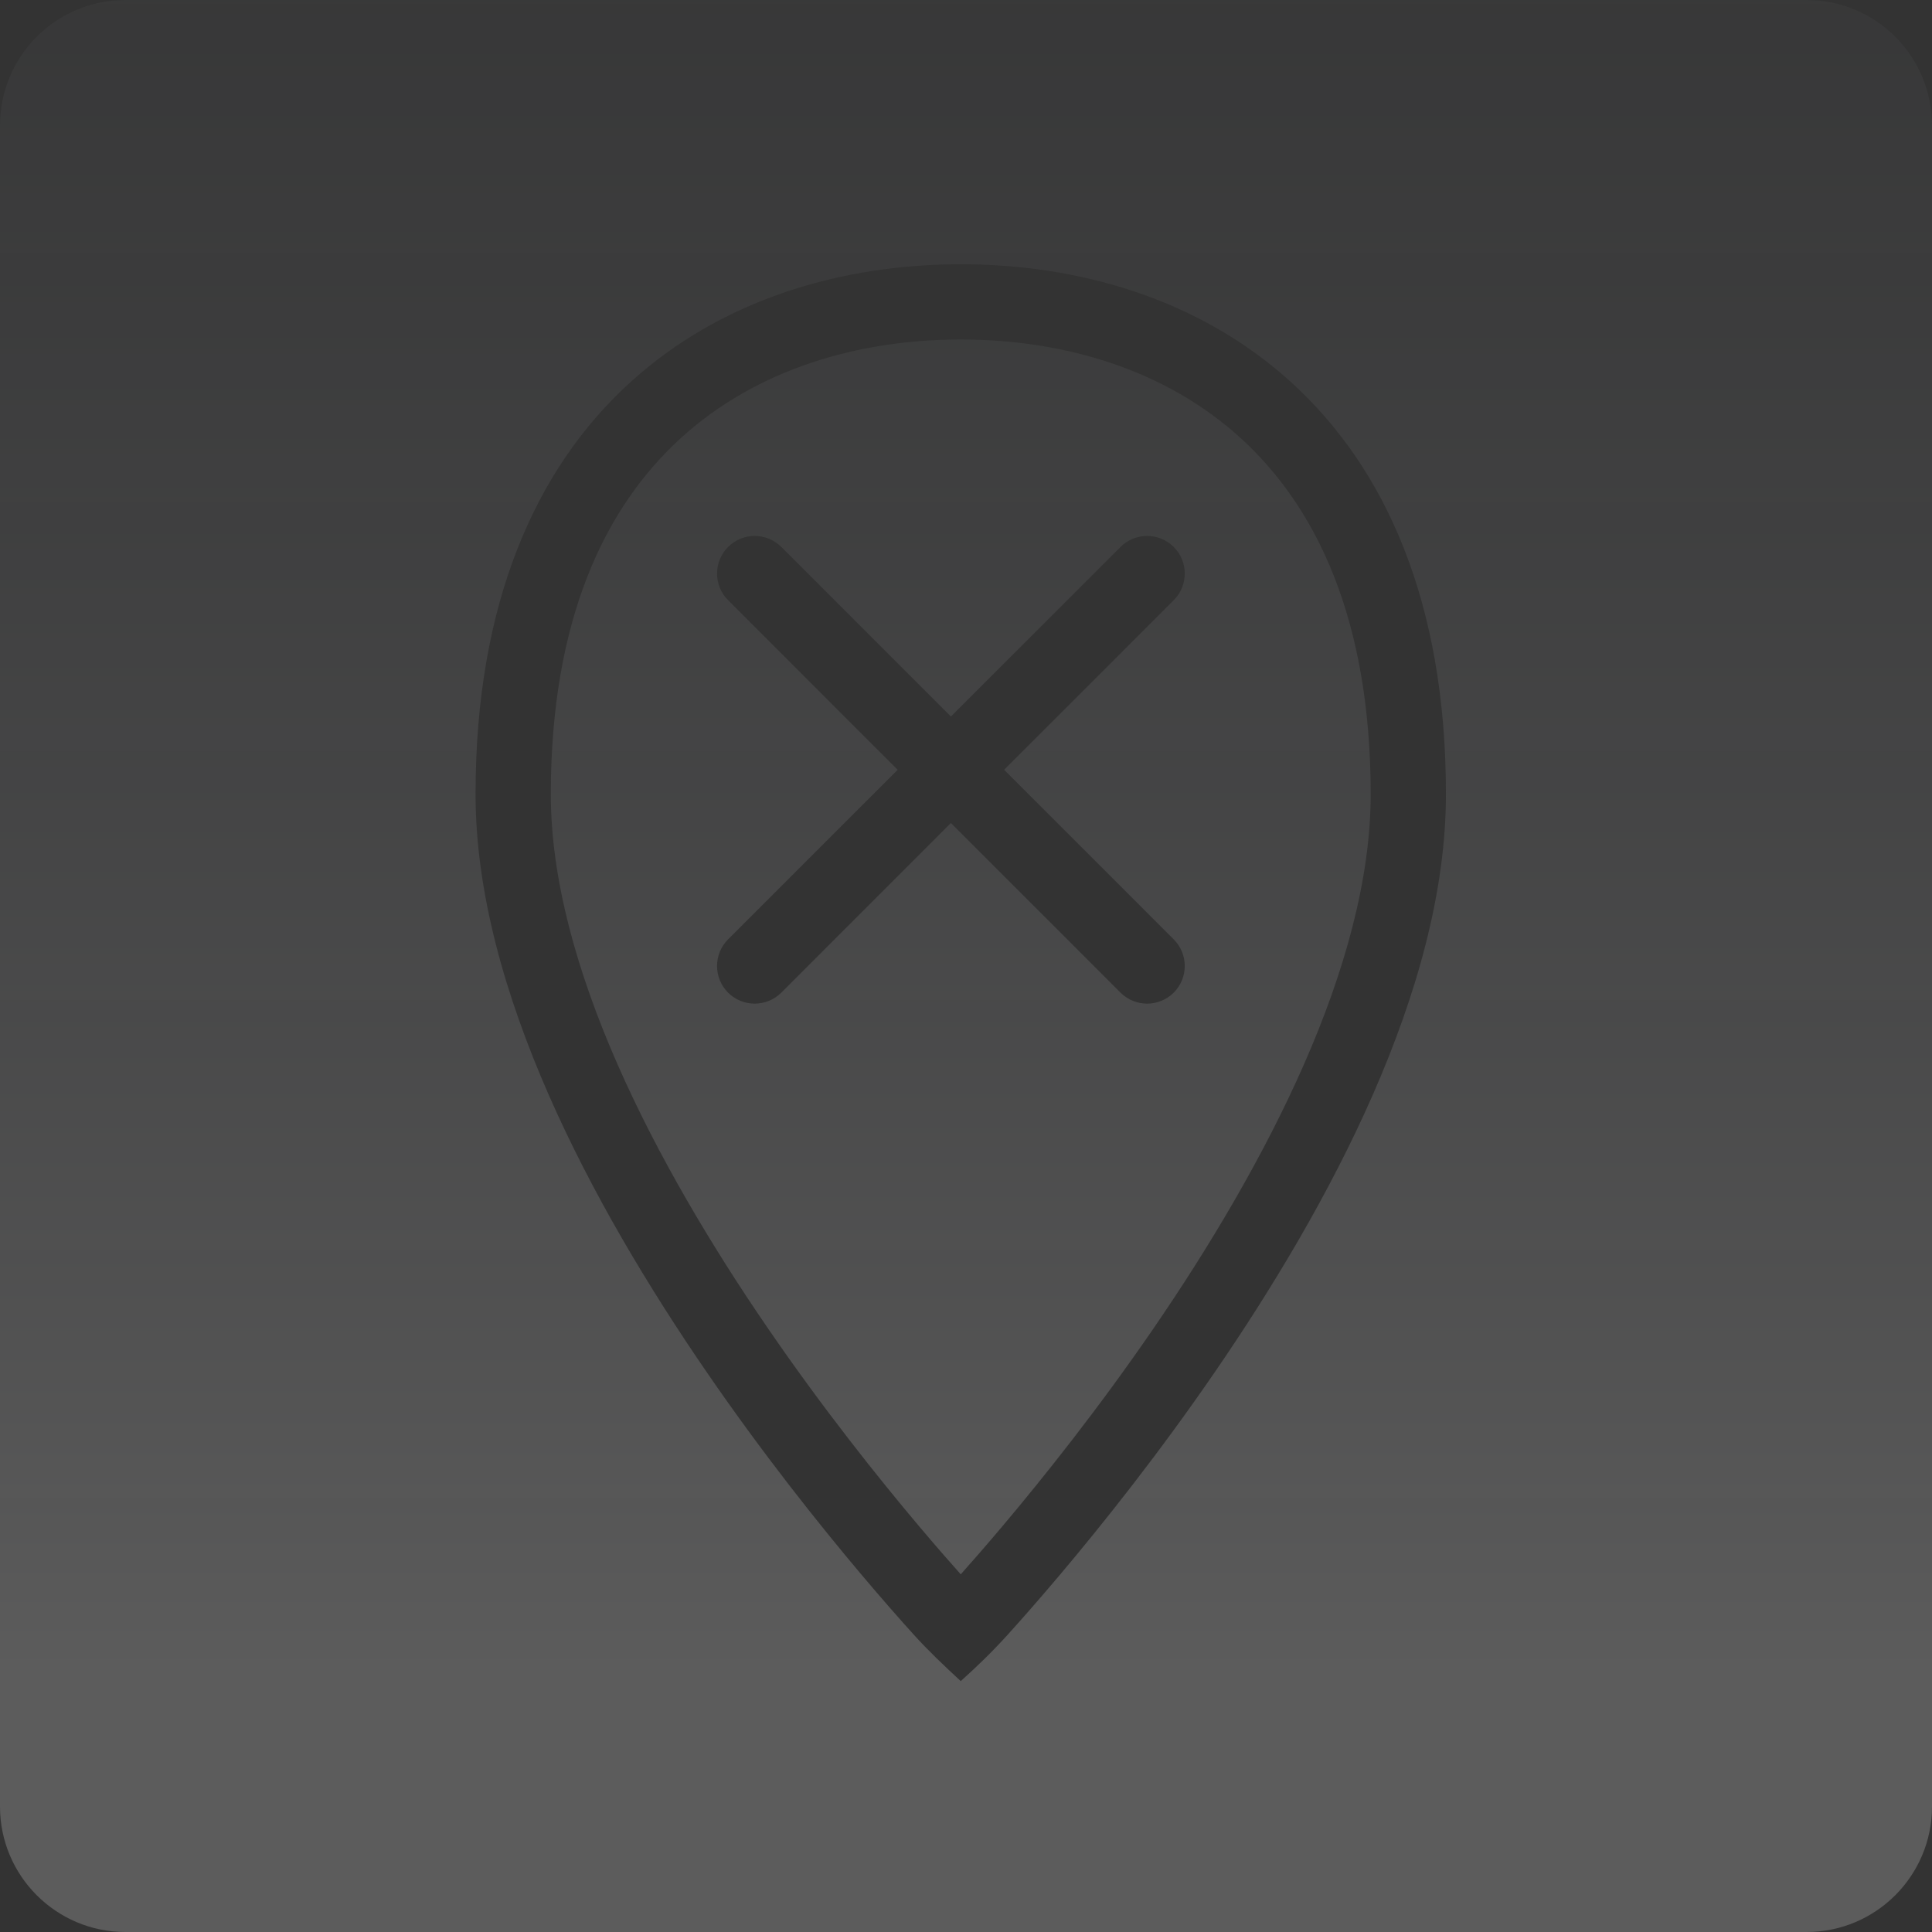
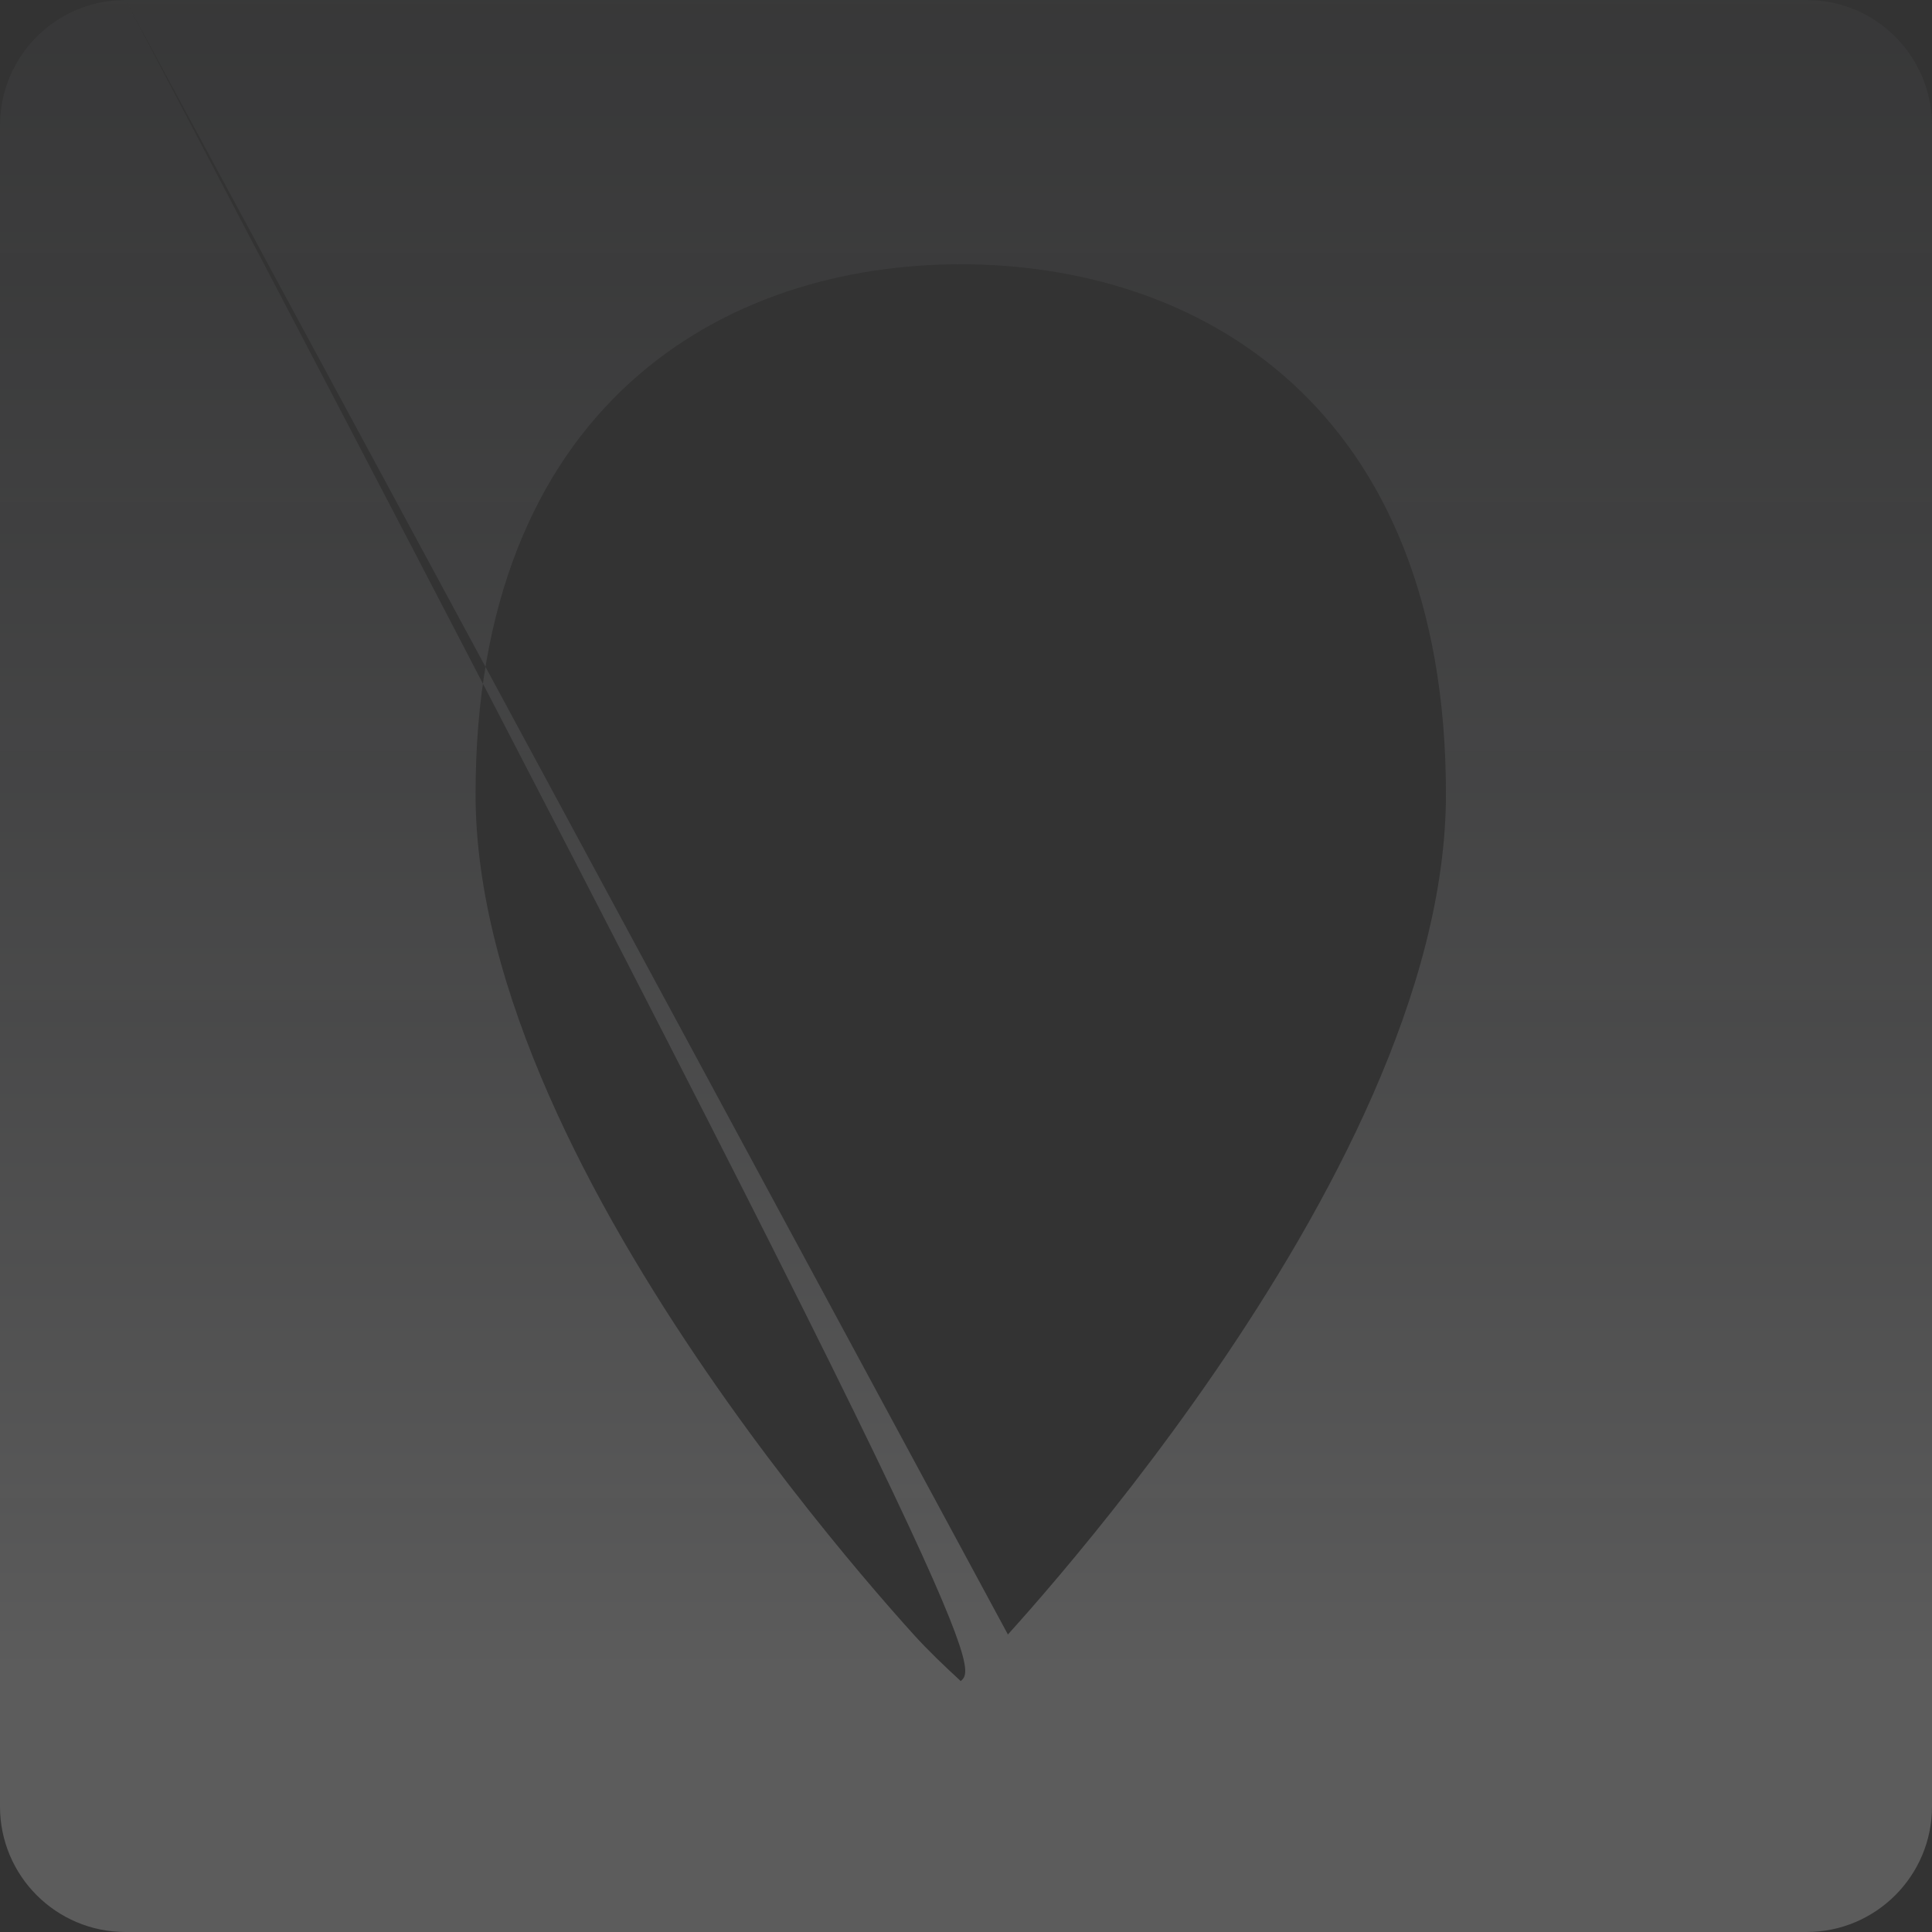
<svg xmlns="http://www.w3.org/2000/svg" width="152" height="152" viewBox="0 0 152 152" fill="none">
  <rect x="0" y="0" width="152" height="152" fill="#333333" stroke="none" />
-   <path fill-rule="evenodd" clip-rule="evenodd" d="M53.544 34.484C47.624 39.888 43.336 48.707 43.336 62.487C43.336 75.936 51.646 91.719 60.423 104.515C64.754 110.83 69.092 116.265 72.348 120.123C73.615 121.624 74.716 122.884 75.587 123.86C76.458 122.884 77.559 121.624 78.826 120.123C82.082 116.265 86.42 110.83 90.751 104.515C99.528 91.719 107.838 75.936 107.838 62.487C107.838 48.707 103.55 39.888 97.63 34.484C91.653 29.029 83.633 26.711 75.587 26.711C67.541 26.711 59.521 29.029 53.544 34.484ZM57.281 43.031C58.438 41.875 60.312 41.875 61.469 43.031L74.812 56.375L88.156 43.031C89.313 41.875 91.187 41.875 92.344 43.031C93.5 44.188 93.5 46.062 92.344 47.219L79 60.562L92.344 73.906C93.5 75.063 93.5 76.937 92.344 78.094C91.187 79.25 89.313 79.25 88.156 78.094L74.812 64.75L61.469 78.094C60.312 79.25 58.438 79.25 57.281 78.094C56.125 76.937 56.125 75.063 57.281 73.906L70.625 60.562L57.281 47.219C56.125 46.062 56.125 44.188 57.281 43.031Z" fill="url(#paint0_linear_71_126)" fill-opacity="0.2" />
-   <path fill-rule="evenodd" clip-rule="evenodd" d="M9.87 0C4.419 0 0 4.419 0 9.87V142.13C0 147.581 4.419 152 9.87 152H142.13C147.581 152 152 147.581 152 142.13V9.87C152 4.419 147.581 0 142.13 0H9.87ZM79.297 128.593C78.126 129.889 76.889 131.094 75.587 132.26C74.302 131.072 73.05 129.891 71.877 128.593C70.894 127.506 69.497 125.926 67.822 123.942C64.476 119.978 60.011 114.384 55.539 107.865C46.71 94.993 37.414 77.895 37.414 62.487C37.414 47.41 42.155 36.861 49.552 30.11C56.892 23.411 66.478 20.789 75.587 20.789C84.695 20.789 94.282 23.411 101.622 30.11C109.019 36.861 113.76 47.41 113.76 62.487C113.76 77.895 104.464 94.993 95.635 107.865C91.163 114.384 86.698 119.978 83.352 123.942C81.677 125.926 80.279 127.506 79.297 128.593Z" fill="url(#paint1_linear_71_126)" fill-opacity="0.2" />
+   <path fill-rule="evenodd" clip-rule="evenodd" d="M9.87 0C4.419 0 0 4.419 0 9.87V142.13C0 147.581 4.419 152 9.87 152H142.13C147.581 152 152 147.581 152 142.13V9.87C152 4.419 147.581 0 142.13 0H9.87ZC78.126 129.889 76.889 131.094 75.587 132.26C74.302 131.072 73.05 129.891 71.877 128.593C70.894 127.506 69.497 125.926 67.822 123.942C64.476 119.978 60.011 114.384 55.539 107.865C46.71 94.993 37.414 77.895 37.414 62.487C37.414 47.41 42.155 36.861 49.552 30.11C56.892 23.411 66.478 20.789 75.587 20.789C84.695 20.789 94.282 23.411 101.622 30.11C109.019 36.861 113.76 47.41 113.76 62.487C113.76 77.895 104.464 94.993 95.635 107.865C91.163 114.384 86.698 119.978 83.352 123.942C81.677 125.926 80.279 127.506 79.297 128.593Z" fill="url(#paint1_linear_71_126)" fill-opacity="0.2" />
  <defs>
    <linearGradient id="paint0_linear_71_126" x1="26.598" y1="178.245" x2="26.598" y2="-68.345" gradientUnits="userSpaceOnUse">
      <stop stop-color="white" />
      <stop offset="0.189" stop-color="white" />
      <stop offset="1" stop-color="#383C4A" stop-opacity="0" />
    </linearGradient>
    <linearGradient id="paint1_linear_71_126" x1="26.598" y1="178.245" x2="26.598" y2="-68.345" gradientUnits="userSpaceOnUse">
      <stop stop-color="white" />
      <stop offset="0.189" stop-color="white" />
      <stop offset="1" stop-color="#383C4A" stop-opacity="0" />
    </linearGradient>
  </defs>
</svg>